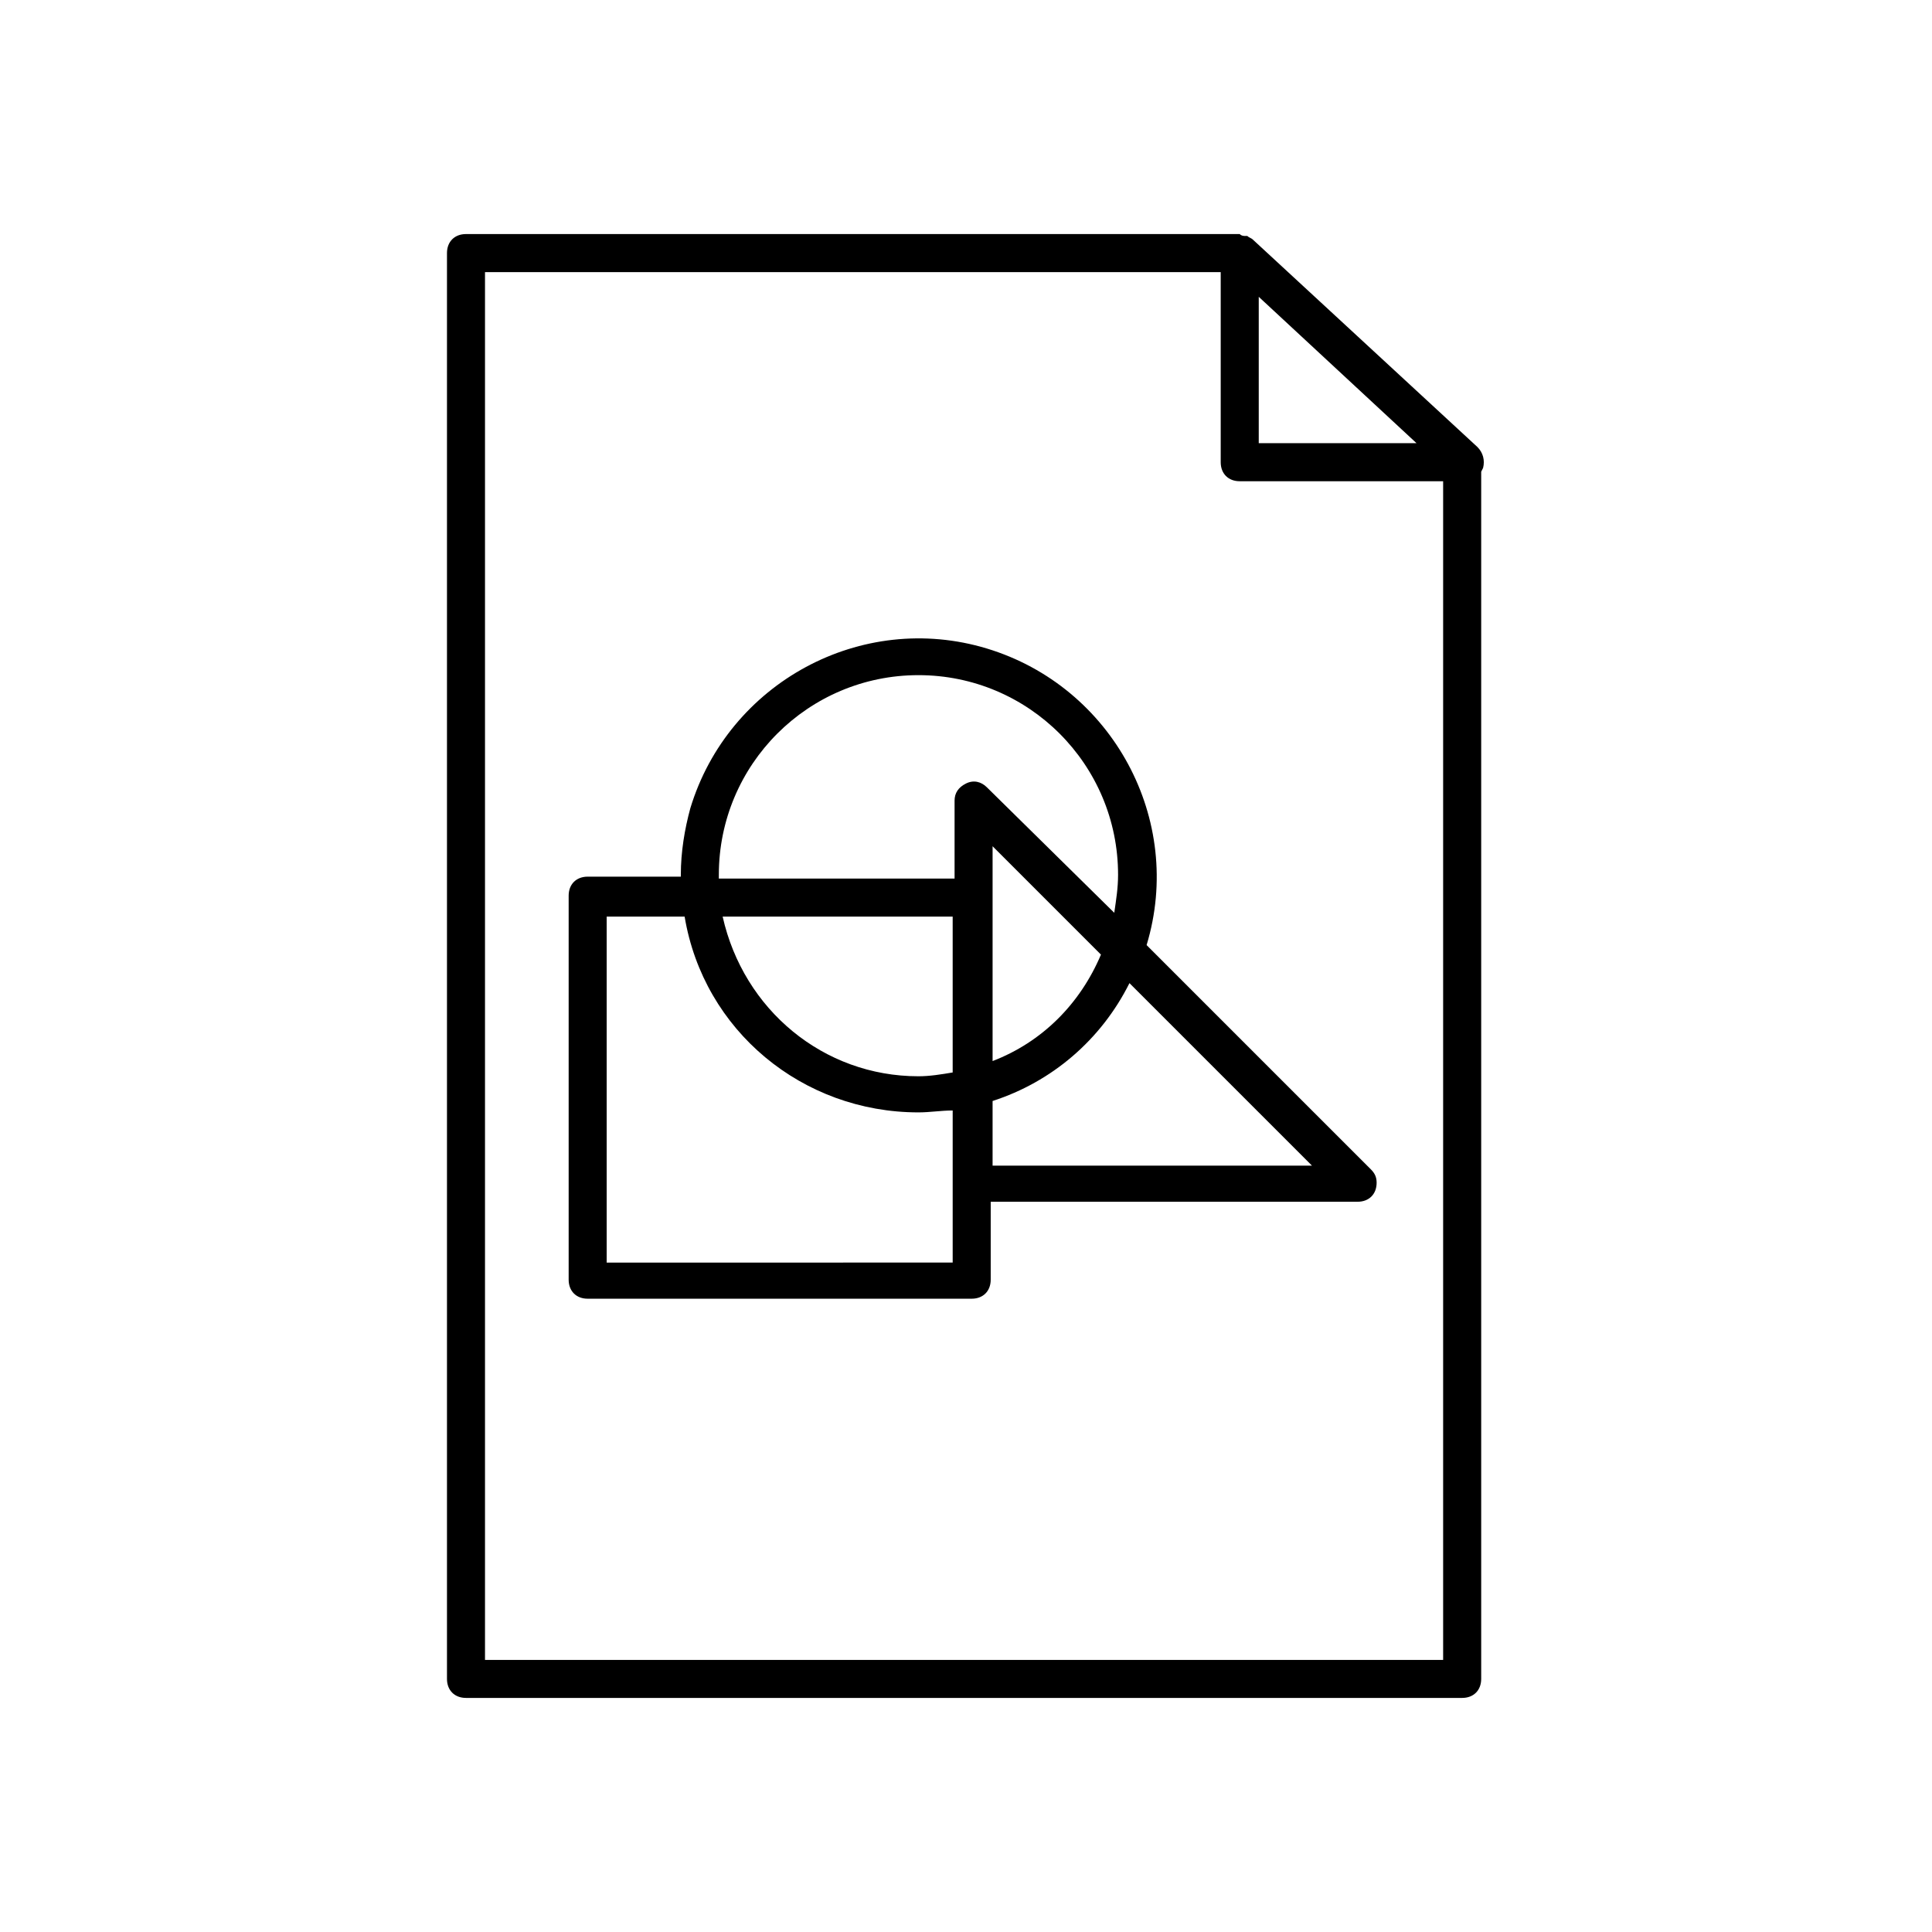
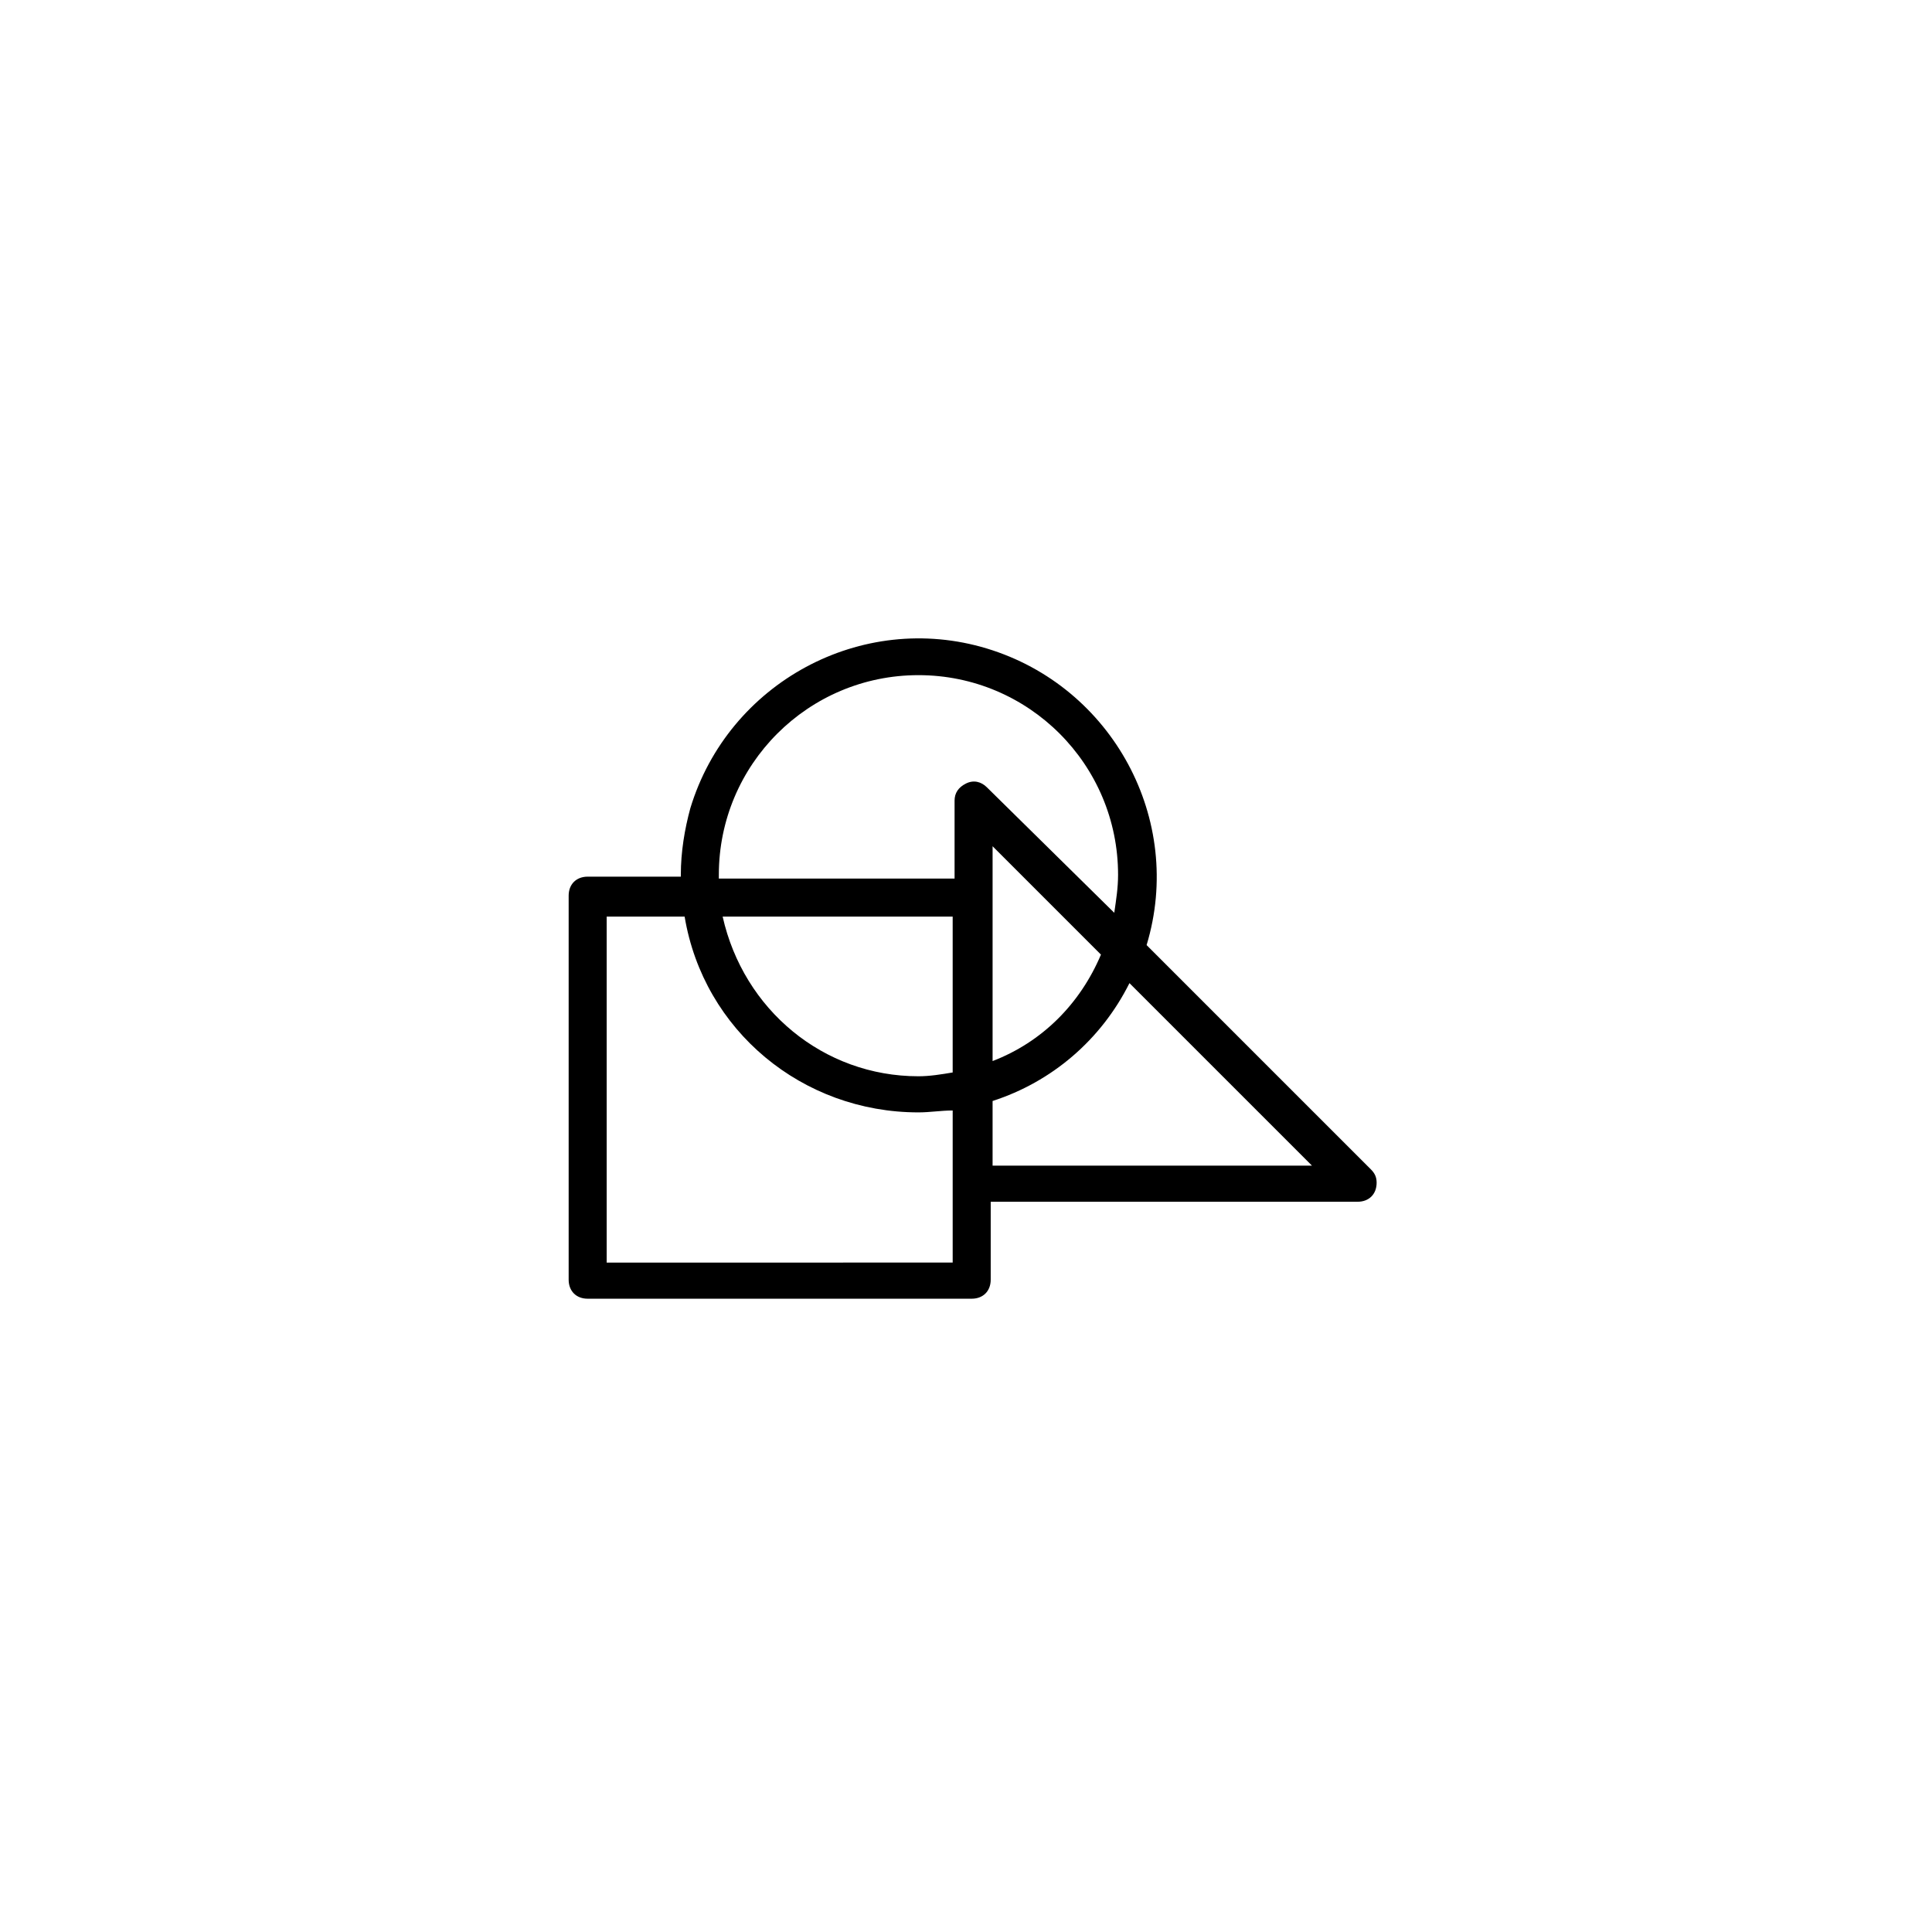
<svg xmlns="http://www.w3.org/2000/svg" fill="#000000" width="800px" height="800px" version="1.1" viewBox="144 144 512 512">
  <g>
    <path d="m447.86 394.46c10.078-33.25-9.07-68.52-42.32-78.594-33.25-10.078-68.52 9.07-78.594 42.32-1.512 5.543-2.519 11.586-2.519 17.633v0.504h-24.688c-3.023 0-5.039 2.016-5.039 5.039v101.77c0 3.023 2.016 5.039 5.039 5.039h101.77c3.023 0 5.039-2.016 5.039-5.039v-20.656h97.234c3.023 0 5.039-2.016 5.039-5.039 0-1.512-0.504-2.519-1.512-3.527zm-113.36-18.641c0-29.223 23.68-52.898 52.898-52.898 29.223-0.004 52.902 23.676 52.902 52.898 0 3.527-0.504 6.551-1.008 10.078l-33.754-33.25c-1.512-1.512-3.527-2.016-5.543-1.008-2.016 1.008-3.023 2.519-3.023 4.535v20.656l-62.473-0.004v-1.008zm61.969 52.395c-3.023 0.504-6.047 1.008-9.07 1.008-25.191 0-46.352-17.633-51.891-42.32h60.961zm39.297-31.234c-5.543 13.098-15.617 23.176-28.719 28.211v-56.93zm-130.99 81.617v-91.695h20.656c5.039 30.23 31.234 51.891 61.969 51.891 3.023 0 6.047-0.504 9.07-0.504v40.305zm102.27-25.695v-17.129c15.617-5.039 28.719-16.121 36.273-31.234l48.367 48.367z" />
-     <path d="m476.07 207.54c-0.504-0.504-1.008-0.504-1.512-1.008h-0.504c-0.504 0-1.008 0-1.512-0.504h-205.05c-3.023 0-5.039 2.016-5.039 5.039v377.86c0 3.023 2.016 5.039 5.039 5.039h264c3.023 0 5.039-2.016 5.039-5.039v-319.92l0.504-1.008c0.504-2.016 0-4.031-1.512-5.543zm-203.54 376.35v-367.78h194.97v50.383c0 3.023 2.016 5.039 5.039 5.039h53.906v312.36zm205.05-322.44v-38.793l41.816 38.793z" />
  </g>
</svg>